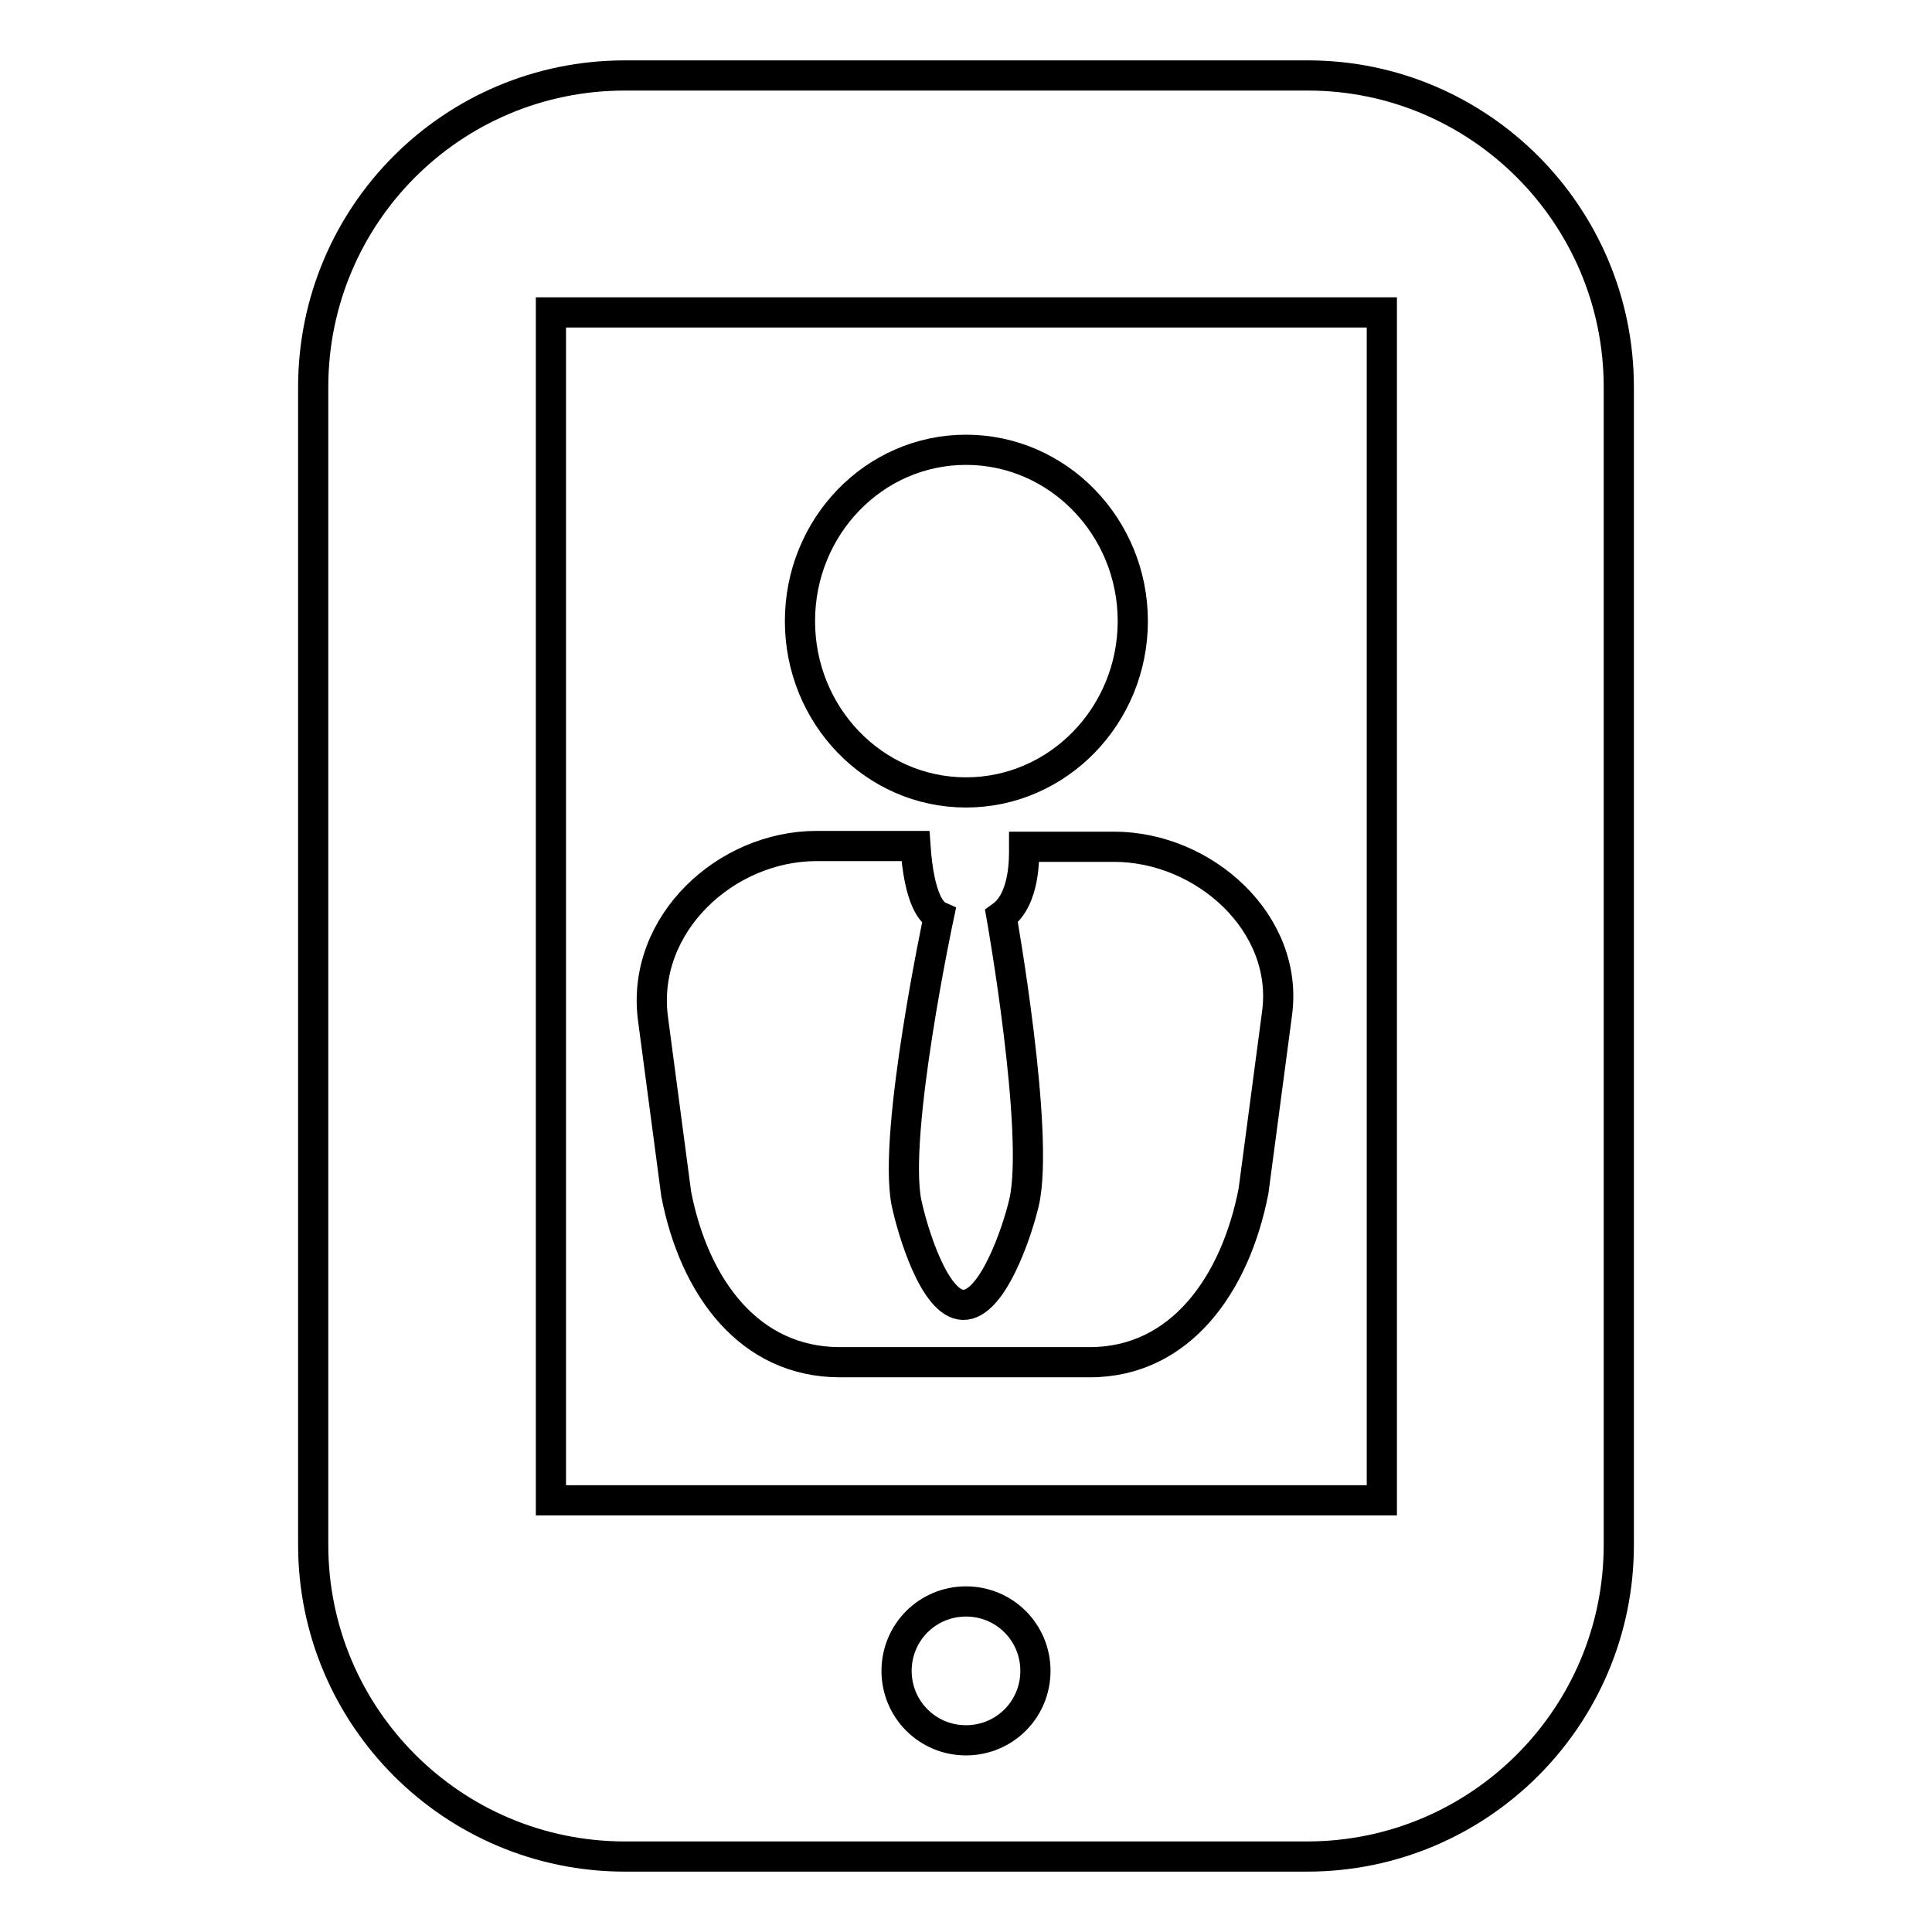
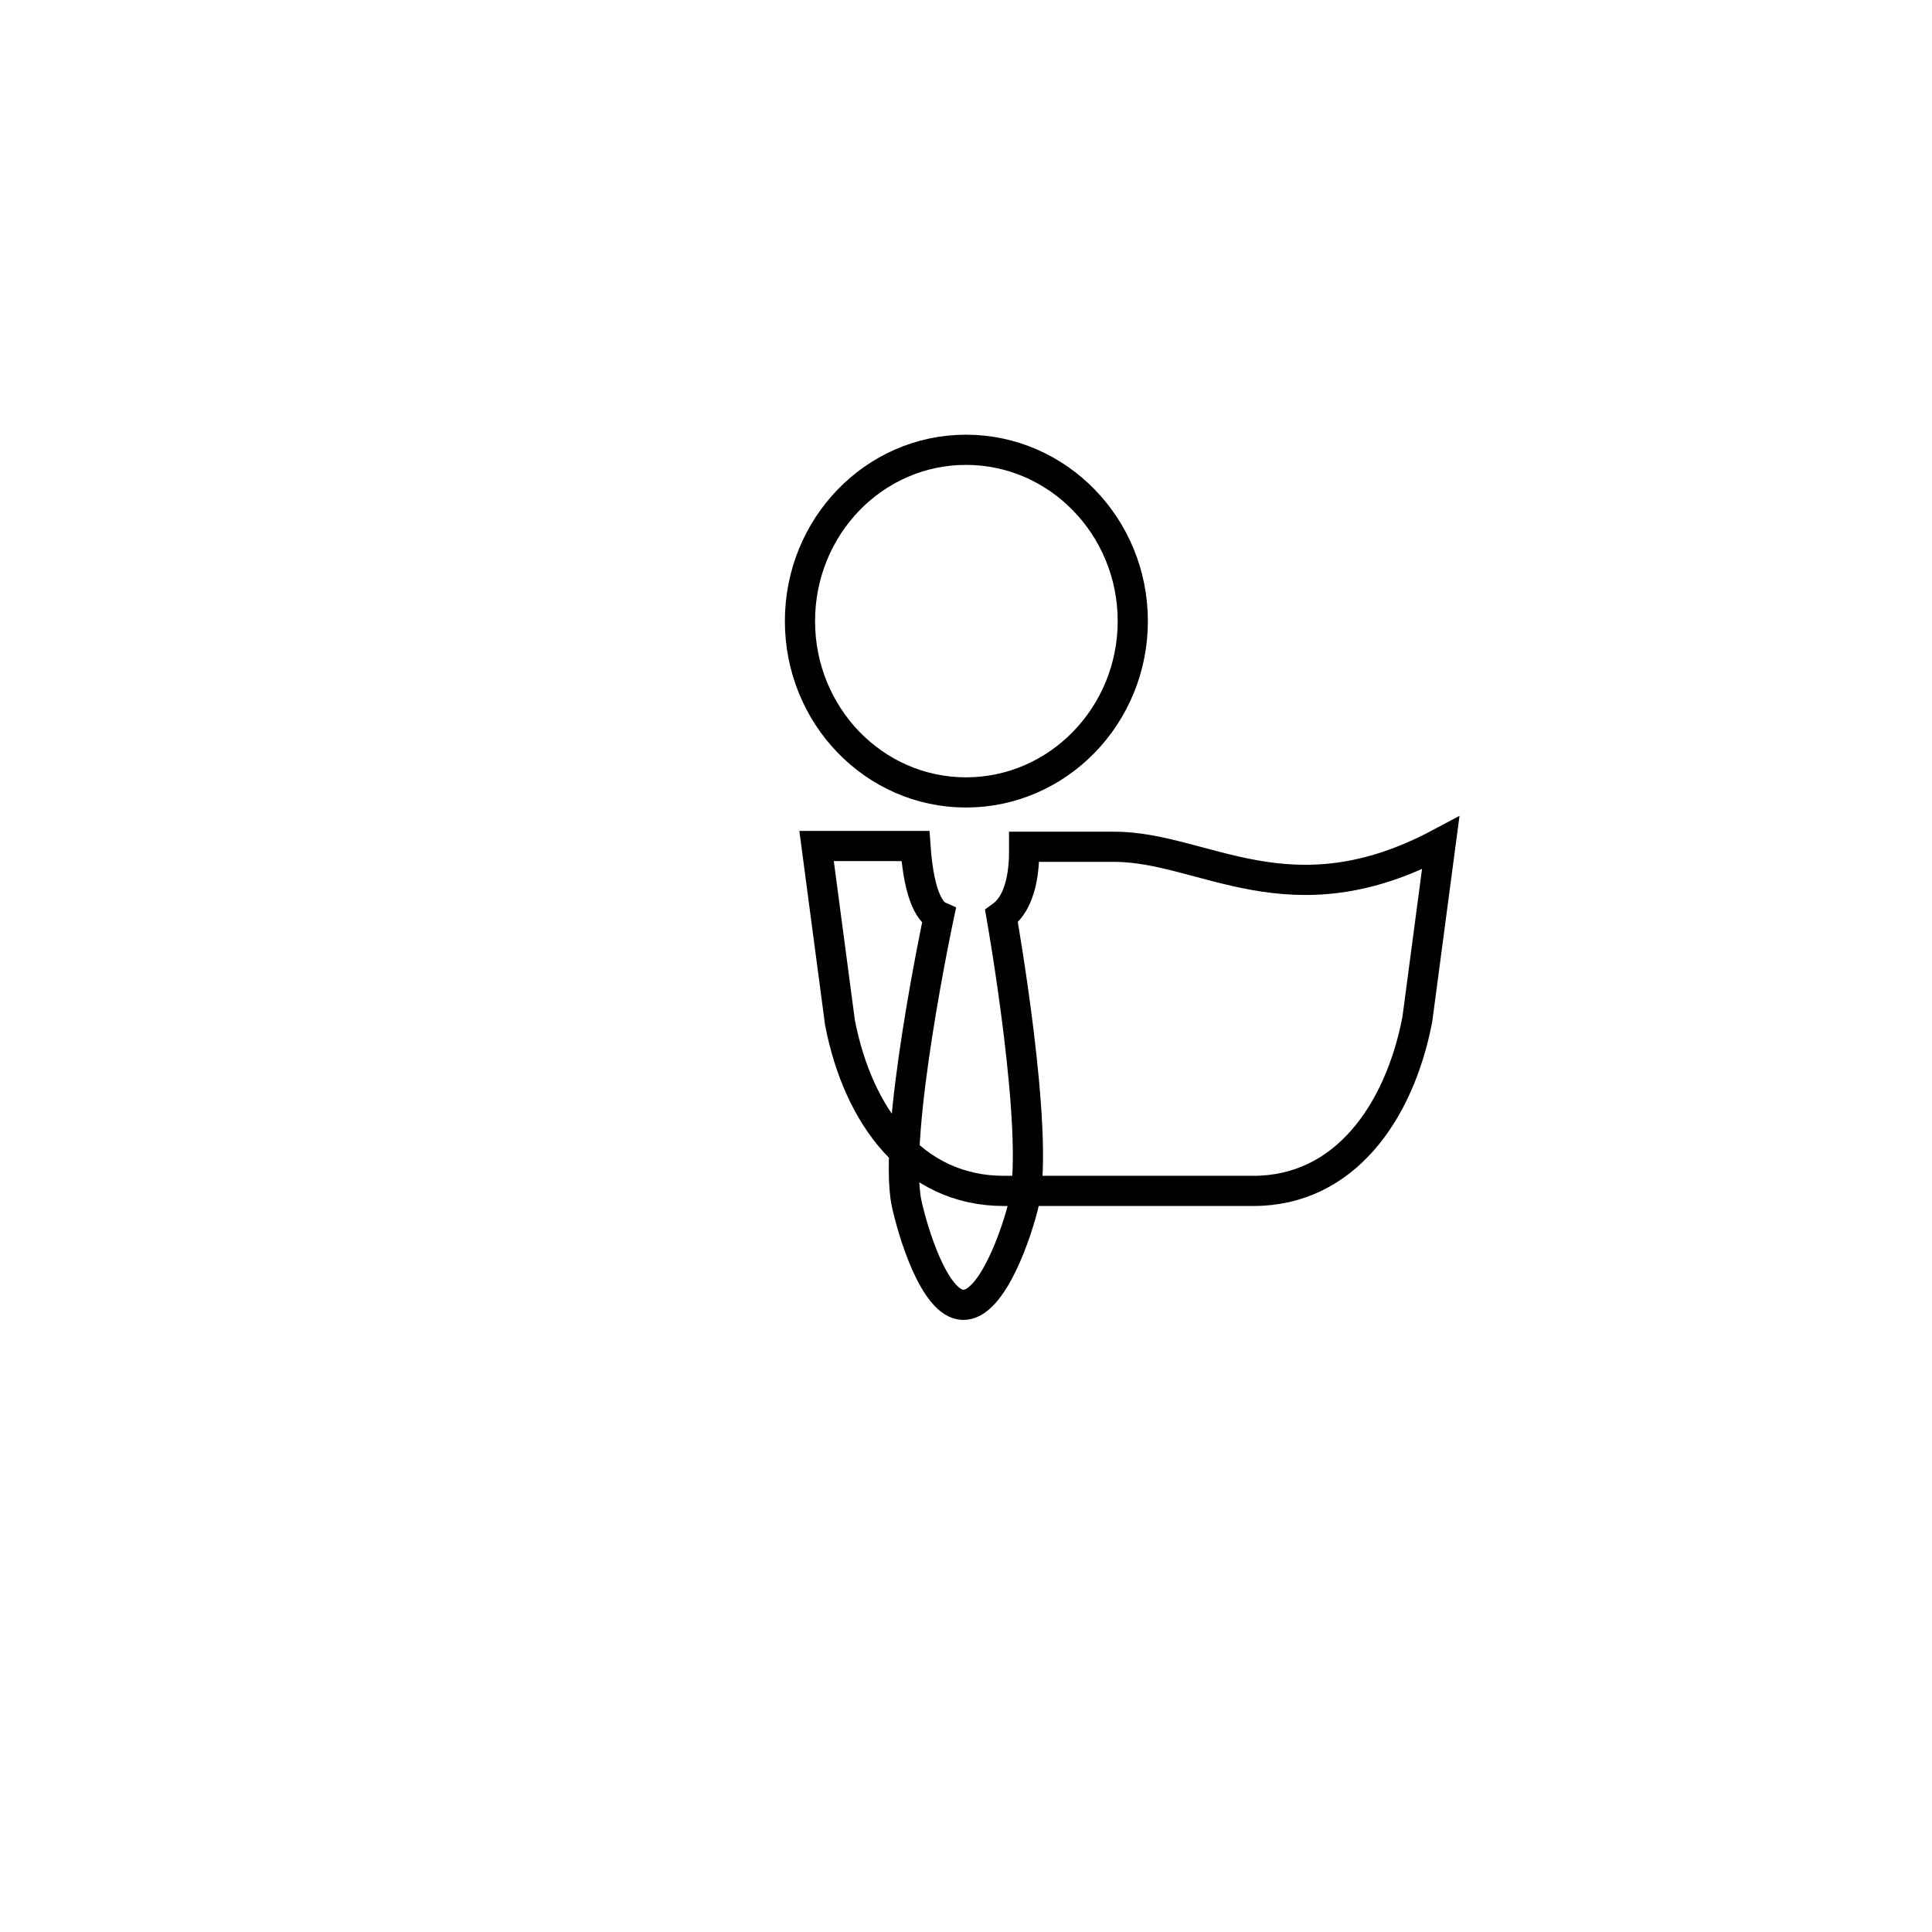
<svg xmlns="http://www.w3.org/2000/svg" version="1.1" x="0px" y="0px" viewBox="0 0 256 256" enable-background="new 0 0 256 256" xml:space="preserve">
  <g>
    <g>
-       <path stroke-width="4" fill-opacity="0" stroke="#000000" d="M173.3,10H82.8c-22.9,0-41.3,18.5-41.3,41.3v153.4c0,22.8,18.5,41.3,41.3,41.3h90.4c22.8,0,41.3-18.5,41.3-41.3V51.3C214.5,28.5,196,10,173.3,10z M128,230.6c-5.1,0-9.2-4.1-9.2-9.2c0-5.1,4.1-9.2,9.2-9.2c5.1,0,9.2,4.1,9.2,9.2S133.1,230.6,128,230.6z M183.1,198.8H73V41.4h110.1L183.1,198.8L183.1,198.8z" />
-       <path stroke-width="4" fill-opacity="0" stroke="#000000" d="M147.6,112.2h-11.9c0,1.2,0.2,6.9-3,9.2c0,0,5.1,28.7,3,37.9c-0.9,3.9-4.2,13.7-8.1,13.6c-3.8-0.1-6.7-9.8-7.5-13.6c-1.8-9.3,4.3-37.9,4.3-37.9c-0.9-0.4-2.6-2.1-3.1-9.3h-13.1l0,0c-12,0-23.2,10.3-21.7,22.7l3.1,23.4c2.4,12.4,9.7,22.3,21.7,22.3h33.1c12,0,19.3-10.3,21.7-22.7l3.1-23.4C170.9,122.4,159.6,112.2,147.6,112.2z" />
+       <path stroke-width="4" fill-opacity="0" stroke="#000000" d="M147.6,112.2h-11.9c0,1.2,0.2,6.9-3,9.2c0,0,5.1,28.7,3,37.9c-0.9,3.9-4.2,13.7-8.1,13.6c-3.8-0.1-6.7-9.8-7.5-13.6c-1.8-9.3,4.3-37.9,4.3-37.9c-0.9-0.4-2.6-2.1-3.1-9.3h-13.1l0,0l3.1,23.4c2.4,12.4,9.7,22.3,21.7,22.3h33.1c12,0,19.3-10.3,21.7-22.7l3.1-23.4C170.9,122.4,159.6,112.2,147.6,112.2z" />
      <path stroke-width="4" fill-opacity="0" stroke="#000000" d="M150.1,82.3c0,12.5-9.9,22.7-22.1,22.7c-12.2,0-22-10.2-22-22.7c0-12.5,9.8-22.7,22-22.7C140.2,59.6,150.1,69.8,150.1,82.3z" />
    </g>
  </g>
</svg>